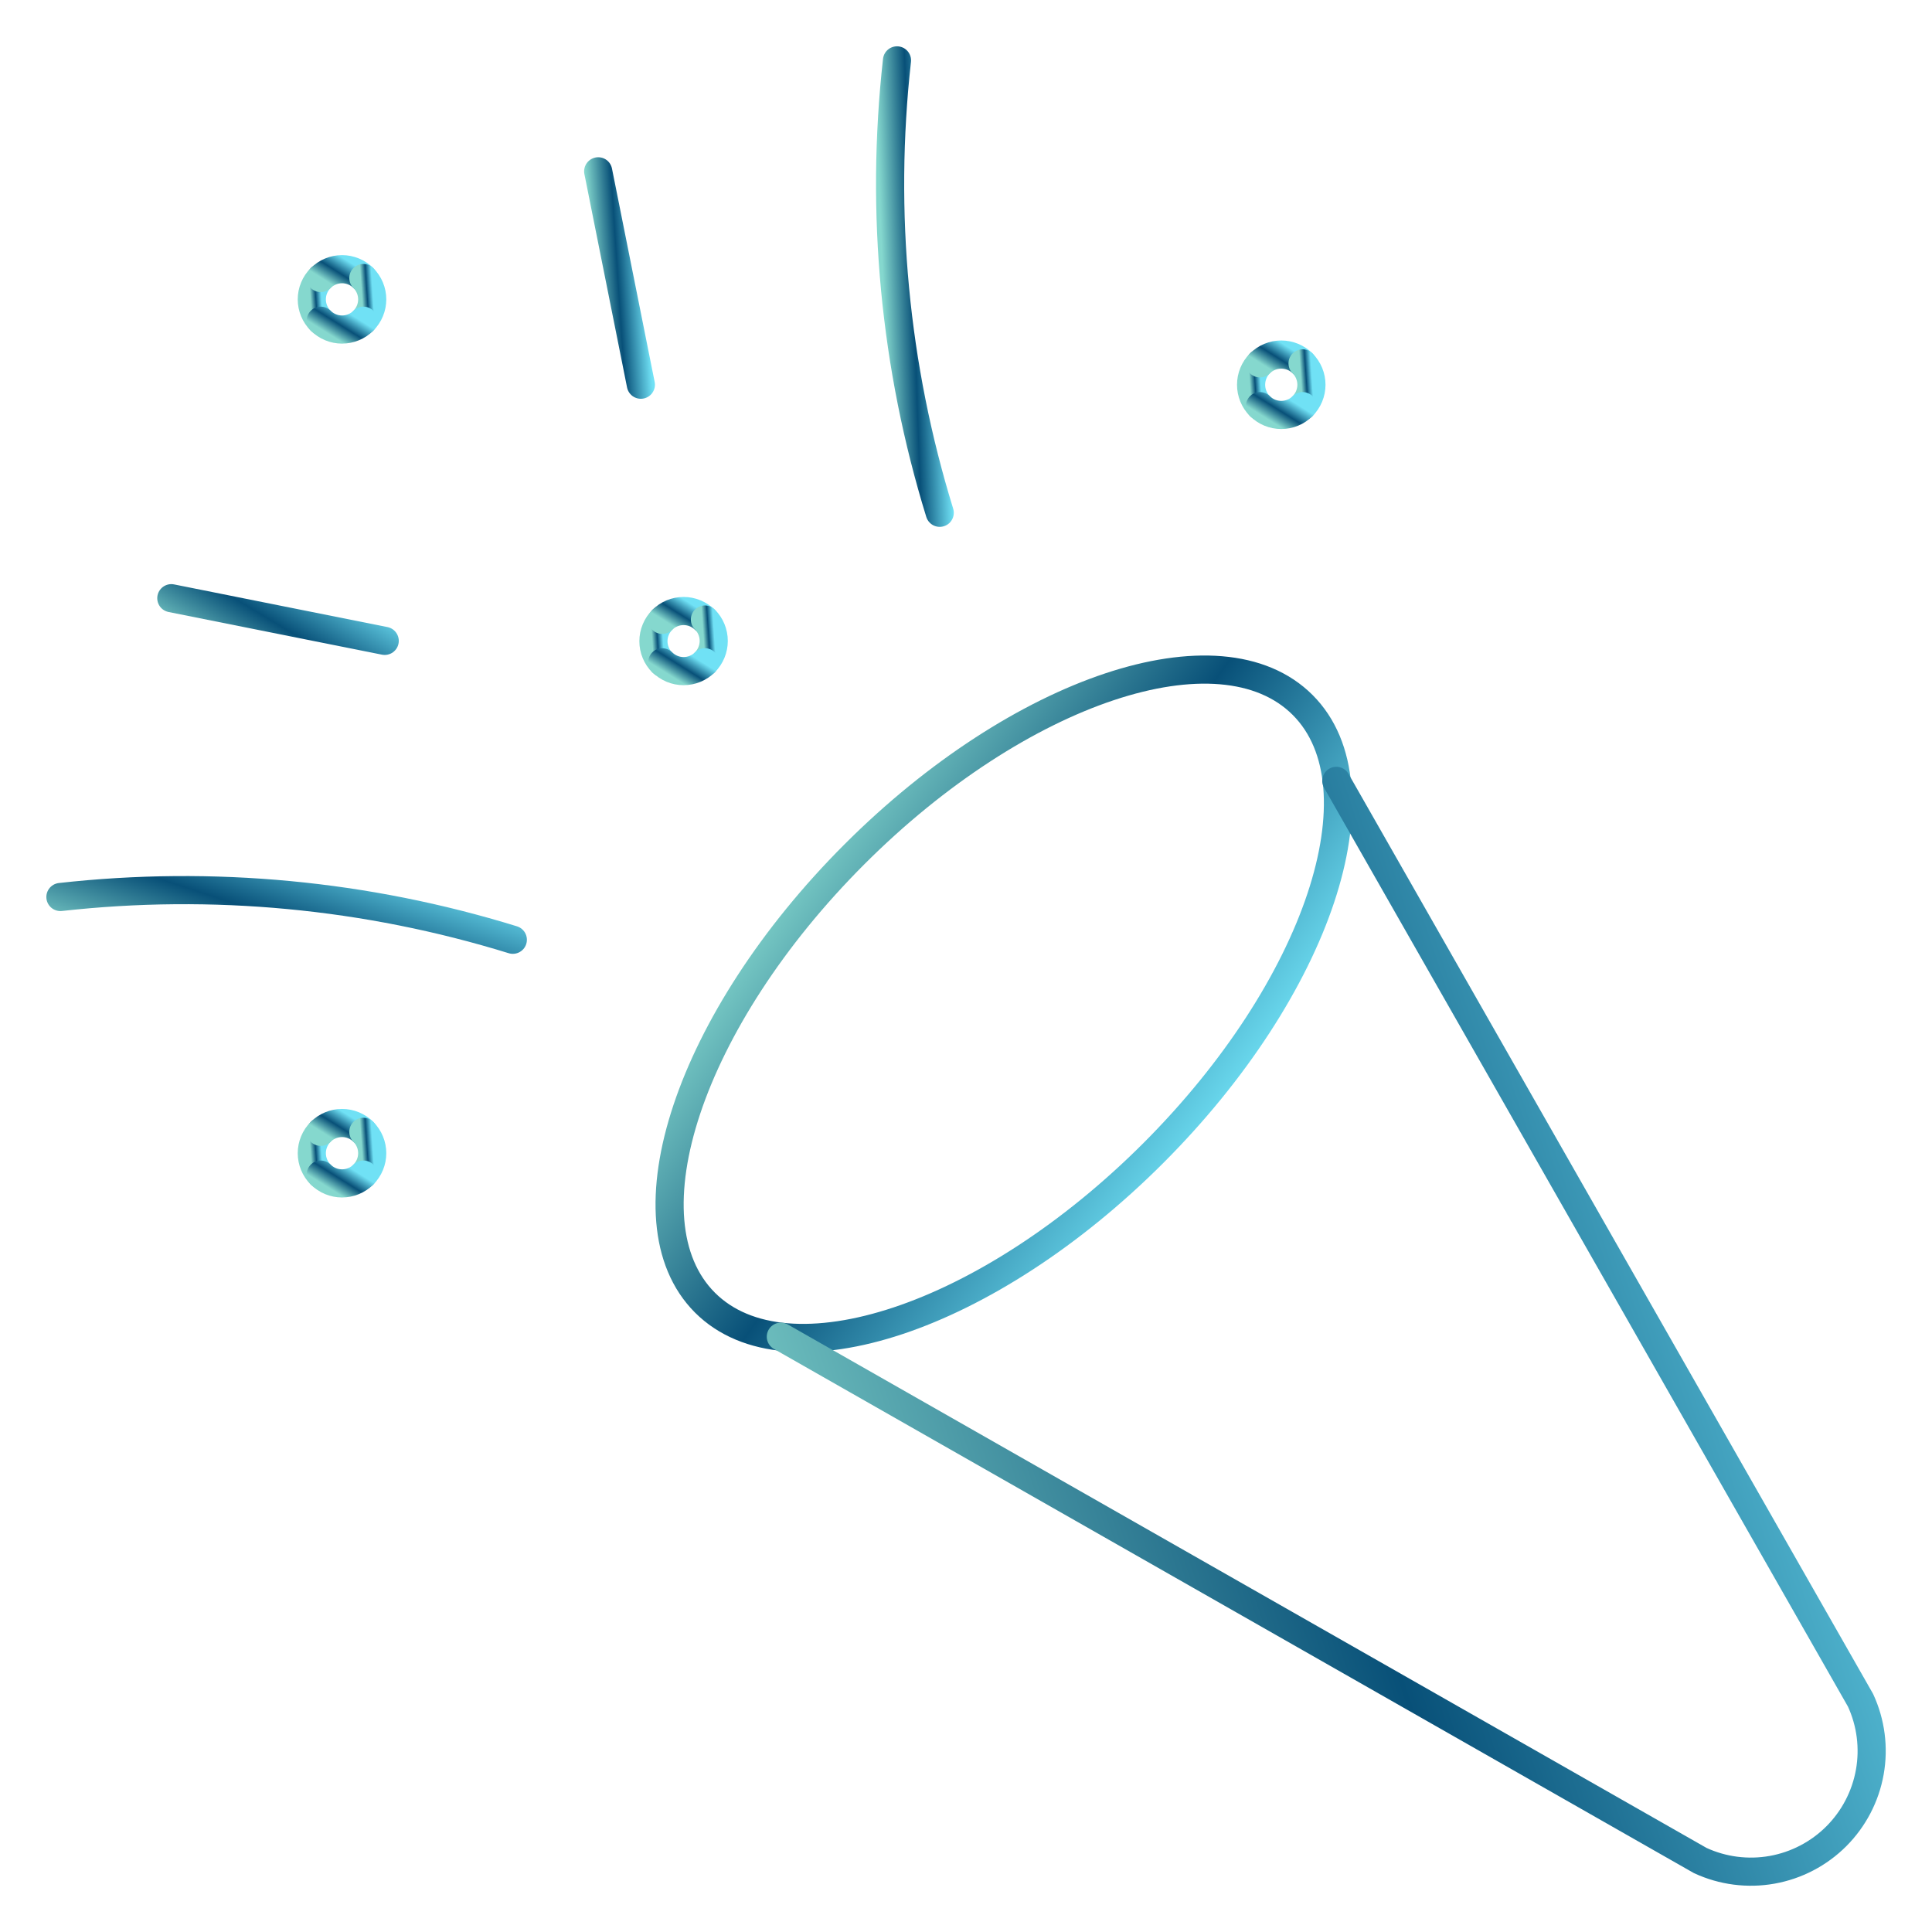
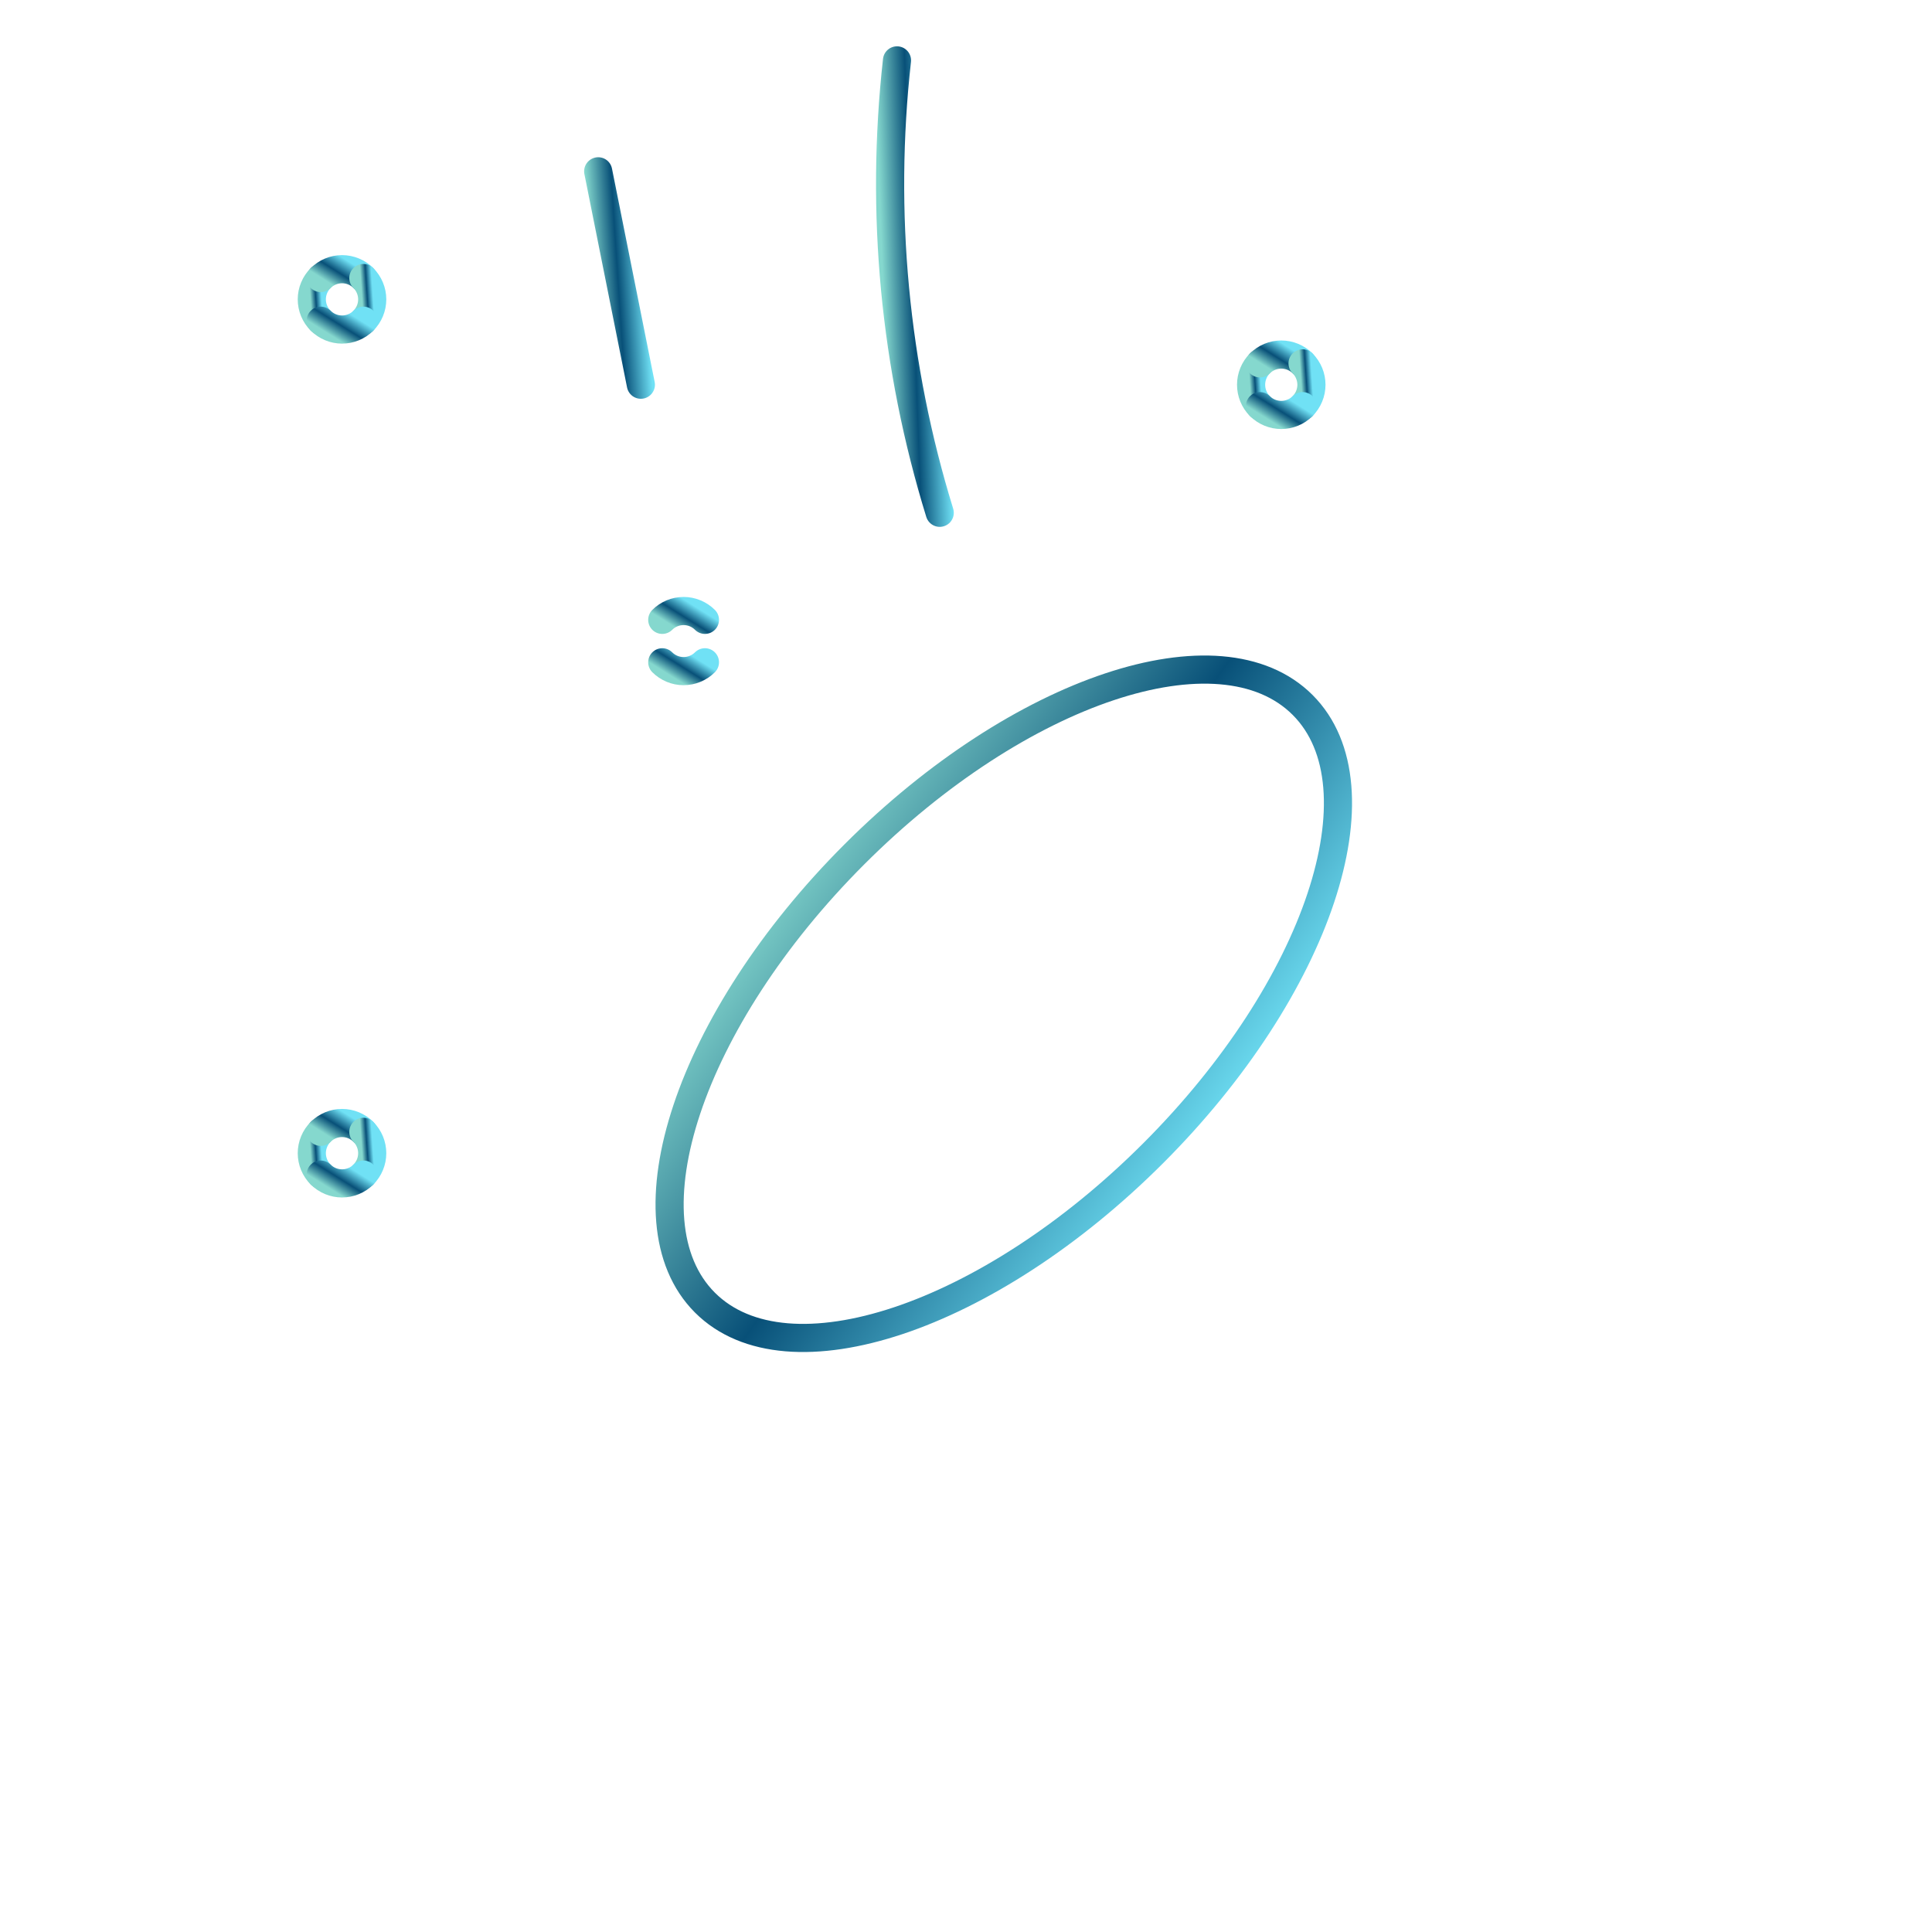
<svg xmlns="http://www.w3.org/2000/svg" width="103" height="103" viewBox="0 0 103 103" fill="none">
  <path d="M37.582 69.446C33.183 65.046 36.749 54.347 45.548 45.548C54.347 36.749 65.047 33.182 69.446 37.582C73.846 41.981 70.279 52.681 61.48 61.48C52.681 70.279 41.982 73.845 37.582 69.446Z" stroke="url(#paint0_linear)" stroke-width="1.5" stroke-linecap="round" stroke-linejoin="round" />
-   <path d="M71.242 41.629L99.189 90.644C99.742 91.84 99.915 93.177 99.684 94.474C99.453 95.771 98.829 96.966 97.898 97.898C96.966 98.829 95.771 99.453 94.474 99.684C93.177 99.915 91.84 99.742 90.644 99.189L41.629 71.263" stroke="url(#paint1_linear)" stroke-width="1.5" stroke-linecap="round" stroke-linejoin="round" />
-   <path d="M35.309 33.046C35.159 33.195 35.04 33.373 34.959 33.569C34.877 33.764 34.836 33.974 34.836 34.185C34.836 34.397 34.877 34.607 34.959 34.802C35.04 34.998 35.159 35.175 35.309 35.325" stroke="url(#paint2_linear)" stroke-width="1.5" stroke-linecap="round" stroke-linejoin="round" />
  <path d="M37.582 33.046C37.28 32.745 36.871 32.575 36.445 32.575C36.018 32.575 35.609 32.745 35.307 33.046" stroke="url(#paint3_linear)" stroke-width="1.5" stroke-linecap="round" stroke-linejoin="round" />
-   <path d="M37.581 35.308C37.882 35.005 38.051 34.595 38.051 34.169C38.051 33.742 37.882 33.332 37.581 33.029" stroke="url(#paint4_linear)" stroke-width="1.5" stroke-linecap="round" stroke-linejoin="round" />
  <path d="M35.307 35.308C35.609 35.609 36.018 35.779 36.445 35.779C36.871 35.779 37.28 35.609 37.582 35.308" stroke="url(#paint5_linear)" stroke-width="1.5" stroke-linecap="round" stroke-linejoin="round" />
  <path d="M17.096 14.823C16.946 14.972 16.827 15.149 16.746 15.345C16.665 15.54 16.623 15.749 16.623 15.96C16.623 16.172 16.665 16.381 16.746 16.576C16.827 16.771 16.946 16.948 17.096 17.098" stroke="url(#paint6_linear)" stroke-width="1.5" stroke-linecap="round" stroke-linejoin="round" />
  <path d="M19.373 14.823C19.224 14.674 19.047 14.555 18.852 14.474C18.656 14.393 18.447 14.351 18.236 14.351C18.024 14.351 17.815 14.393 17.62 14.474C17.425 14.555 17.248 14.674 17.098 14.823" stroke="url(#paint7_linear)" stroke-width="1.5" stroke-linecap="round" stroke-linejoin="round" />
  <path d="M19.371 17.098C19.521 16.948 19.64 16.771 19.721 16.576C19.802 16.381 19.844 16.172 19.844 15.96C19.844 15.749 19.802 15.54 19.721 15.345C19.64 15.149 19.521 14.972 19.371 14.823" stroke="url(#paint8_linear)" stroke-width="1.5" stroke-linecap="round" stroke-linejoin="round" />
  <path d="M17.098 17.098C17.4 17.399 17.809 17.569 18.236 17.569C18.662 17.569 19.071 17.399 19.373 17.098" stroke="url(#paint9_linear)" stroke-width="1.5" stroke-linecap="round" stroke-linejoin="round" />
  <path d="M17.096 60.341C16.946 60.491 16.827 60.668 16.746 60.864C16.665 61.059 16.623 61.269 16.623 61.481C16.623 61.692 16.665 61.902 16.746 62.097C16.827 62.293 16.946 62.471 17.096 62.62" stroke="url(#paint10_linear)" stroke-width="1.5" stroke-linecap="round" stroke-linejoin="round" />
  <path d="M19.373 60.341C19.071 60.039 18.662 59.87 18.236 59.87C17.809 59.87 17.4 60.039 17.098 60.341" stroke="url(#paint11_linear)" stroke-width="1.5" stroke-linecap="round" stroke-linejoin="round" />
  <path d="M19.371 62.62C19.521 62.471 19.64 62.293 19.721 62.097C19.802 61.902 19.844 61.692 19.844 61.481C19.844 61.269 19.802 61.059 19.721 60.864C19.64 60.668 19.521 60.491 19.371 60.341" stroke="url(#paint12_linear)" stroke-width="1.5" stroke-linecap="round" stroke-linejoin="round" />
  <path d="M17.098 62.62C17.4 62.921 17.809 63.09 18.236 63.09C18.662 63.09 19.071 62.921 19.373 62.62" stroke="url(#paint13_linear)" stroke-width="1.5" stroke-linecap="round" stroke-linejoin="round" />
  <path d="M67.168 19.373C66.867 19.676 66.699 20.085 66.699 20.512C66.699 20.939 66.867 21.349 67.168 21.652" stroke="url(#paint14_linear)" stroke-width="1.5" stroke-linecap="round" stroke-linejoin="round" />
  <path d="M69.445 19.372C69.144 19.071 68.734 18.902 68.308 18.902C67.882 18.902 67.472 19.071 67.171 19.372" stroke="url(#paint15_linear)" stroke-width="1.5" stroke-linecap="round" stroke-linejoin="round" />
  <path d="M69.443 21.652C69.593 21.502 69.712 21.325 69.793 21.129C69.874 20.934 69.916 20.724 69.916 20.512C69.916 20.301 69.874 20.091 69.793 19.895C69.712 19.7 69.593 19.522 69.443 19.373" stroke="url(#paint16_linear)" stroke-width="1.5" stroke-linecap="round" stroke-linejoin="round" />
  <path d="M67.171 21.652C67.472 21.953 67.882 22.122 68.308 22.122C68.734 22.122 69.144 21.953 69.445 21.652" stroke="url(#paint17_linear)" stroke-width="1.5" stroke-linecap="round" stroke-linejoin="round" />
  <path d="M47.821 3.219C46.915 11.33 47.691 19.54 50.1 27.338" stroke="url(#paint18_linear)" stroke-width="1.5" stroke-linecap="round" stroke-linejoin="round" />
  <path d="M31.891 9.133L34.166 20.51" stroke="url(#paint19_linear)" stroke-width="1.5" stroke-linecap="round" stroke-linejoin="round" />
-   <path d="M3.221 47.822C11.332 46.916 19.542 47.692 27.34 50.101" stroke="url(#paint20_linear)" stroke-width="1.5" stroke-linecap="round" stroke-linejoin="round" />
-   <path d="M9.133 31.892L20.51 34.166" stroke="url(#paint21_linear)" stroke-width="1.5" stroke-linecap="round" stroke-linejoin="round" />
  <defs>
    <linearGradient id="paint0_linear" x1="74.059" y1="48.039" x2="51.415" y2="31.839" gradientUnits="userSpaceOnUse">
      <stop stop-color="#70E1F5" />
      <stop offset="0.517" stop-color="#085078" />
      <stop offset="1" stop-color="#85D8CE" />
    </linearGradient>
    <linearGradient id="paint1_linear" x1="98.212" y1="46.962" x2="32.591" y2="68.736" gradientUnits="userSpaceOnUse">
      <stop stop-color="#70E1F5" />
      <stop offset="0.517" stop-color="#085078" />
      <stop offset="1" stop-color="#85D8CE" />
    </linearGradient>
    <linearGradient id="paint2_linear" x1="35.296" y1="33.255" x2="34.706" y2="33.295" gradientUnits="userSpaceOnUse">
      <stop stop-color="#70E1F5" />
      <stop offset="0.517" stop-color="#085078" />
      <stop offset="1" stop-color="#85D8CE" />
    </linearGradient>
    <linearGradient id="paint3_linear" x1="37.521" y1="32.618" x2="36.723" y2="33.898" gradientUnits="userSpaceOnUse">
      <stop stop-color="#70E1F5" />
      <stop offset="0.517" stop-color="#085078" />
      <stop offset="1" stop-color="#85D8CE" />
    </linearGradient>
    <linearGradient id="paint4_linear" x1="38.038" y1="33.238" x2="37.453" y2="33.278" gradientUnits="userSpaceOnUse">
      <stop stop-color="#70E1F5" />
      <stop offset="0.517" stop-color="#085078" />
      <stop offset="1" stop-color="#85D8CE" />
    </linearGradient>
    <linearGradient id="paint5_linear" x1="37.521" y1="35.351" x2="36.723" y2="36.63" gradientUnits="userSpaceOnUse">
      <stop stop-color="#70E1F5" />
      <stop offset="0.517" stop-color="#085078" />
      <stop offset="1" stop-color="#85D8CE" />
    </linearGradient>
    <linearGradient id="paint6_linear" x1="17.083" y1="15.032" x2="16.494" y2="15.072" gradientUnits="userSpaceOnUse">
      <stop stop-color="#70E1F5" />
      <stop offset="0.517" stop-color="#085078" />
      <stop offset="1" stop-color="#85D8CE" />
    </linearGradient>
    <linearGradient id="paint7_linear" x1="19.312" y1="14.394" x2="18.509" y2="15.676" gradientUnits="userSpaceOnUse">
      <stop stop-color="#70E1F5" />
      <stop offset="0.517" stop-color="#085078" />
      <stop offset="1" stop-color="#85D8CE" />
    </linearGradient>
    <linearGradient id="paint8_linear" x1="19.831" y1="15.032" x2="19.242" y2="15.072" gradientUnits="userSpaceOnUse">
      <stop stop-color="#70E1F5" />
      <stop offset="0.517" stop-color="#085078" />
      <stop offset="1" stop-color="#85D8CE" />
    </linearGradient>
    <linearGradient id="paint9_linear" x1="19.312" y1="17.141" x2="18.514" y2="18.42" gradientUnits="userSpaceOnUse">
      <stop stop-color="#70E1F5" />
      <stop offset="0.517" stop-color="#085078" />
      <stop offset="1" stop-color="#85D8CE" />
    </linearGradient>
    <linearGradient id="paint10_linear" x1="17.083" y1="60.55" x2="16.494" y2="60.591" gradientUnits="userSpaceOnUse">
      <stop stop-color="#70E1F5" />
      <stop offset="0.517" stop-color="#085078" />
      <stop offset="1" stop-color="#85D8CE" />
    </linearGradient>
    <linearGradient id="paint11_linear" x1="19.312" y1="59.913" x2="18.514" y2="61.193" gradientUnits="userSpaceOnUse">
      <stop stop-color="#70E1F5" />
      <stop offset="0.517" stop-color="#085078" />
      <stop offset="1" stop-color="#85D8CE" />
    </linearGradient>
    <linearGradient id="paint12_linear" x1="19.831" y1="60.55" x2="19.241" y2="60.591" gradientUnits="userSpaceOnUse">
      <stop stop-color="#70E1F5" />
      <stop offset="0.517" stop-color="#085078" />
      <stop offset="1" stop-color="#85D8CE" />
    </linearGradient>
    <linearGradient id="paint13_linear" x1="19.312" y1="62.663" x2="18.514" y2="63.942" gradientUnits="userSpaceOnUse">
      <stop stop-color="#70E1F5" />
      <stop offset="0.517" stop-color="#085078" />
      <stop offset="1" stop-color="#85D8CE" />
    </linearGradient>
    <linearGradient id="paint14_linear" x1="67.155" y1="19.582" x2="66.57" y2="19.622" gradientUnits="userSpaceOnUse">
      <stop stop-color="#70E1F5" />
      <stop offset="0.517" stop-color="#085078" />
      <stop offset="1" stop-color="#85D8CE" />
    </linearGradient>
    <linearGradient id="paint15_linear" x1="69.384" y1="18.945" x2="68.586" y2="20.224" gradientUnits="userSpaceOnUse">
      <stop stop-color="#70E1F5" />
      <stop offset="0.517" stop-color="#085078" />
      <stop offset="1" stop-color="#85D8CE" />
    </linearGradient>
    <linearGradient id="paint16_linear" x1="69.903" y1="19.582" x2="69.314" y2="19.622" gradientUnits="userSpaceOnUse">
      <stop stop-color="#70E1F5" />
      <stop offset="0.517" stop-color="#085078" />
      <stop offset="1" stop-color="#85D8CE" />
    </linearGradient>
    <linearGradient id="paint17_linear" x1="69.384" y1="21.695" x2="68.586" y2="22.974" gradientUnits="userSpaceOnUse">
      <stop stop-color="#70E1F5" />
      <stop offset="0.517" stop-color="#085078" />
      <stop offset="1" stop-color="#85D8CE" />
    </linearGradient>
    <linearGradient id="paint18_linear" x1="50.028" y1="5.431" x2="46.718" y2="5.551" gradientUnits="userSpaceOnUse">
      <stop stop-color="#70E1F5" />
      <stop offset="0.517" stop-color="#085078" />
      <stop offset="1" stop-color="#85D8CE" />
    </linearGradient>
    <linearGradient id="paint19_linear" x1="34.105" y1="10.176" x2="31.268" y2="10.364" gradientUnits="userSpaceOnUse">
      <stop stop-color="#70E1F5" />
      <stop offset="0.517" stop-color="#085078" />
      <stop offset="1" stop-color="#85D8CE" />
    </linearGradient>
    <linearGradient id="paint20_linear" x1="26.688" y1="47.698" x2="23.711" y2="56.702" gradientUnits="userSpaceOnUse">
      <stop stop-color="#70E1F5" />
      <stop offset="0.517" stop-color="#085078" />
      <stop offset="1" stop-color="#85D8CE" />
    </linearGradient>
    <linearGradient id="paint21_linear" x1="20.202" y1="32.1" x2="16.407" y2="38.4" gradientUnits="userSpaceOnUse">
      <stop stop-color="#70E1F5" />
      <stop offset="0.517" stop-color="#085078" />
      <stop offset="1" stop-color="#85D8CE" />
    </linearGradient>
  </defs>
</svg>